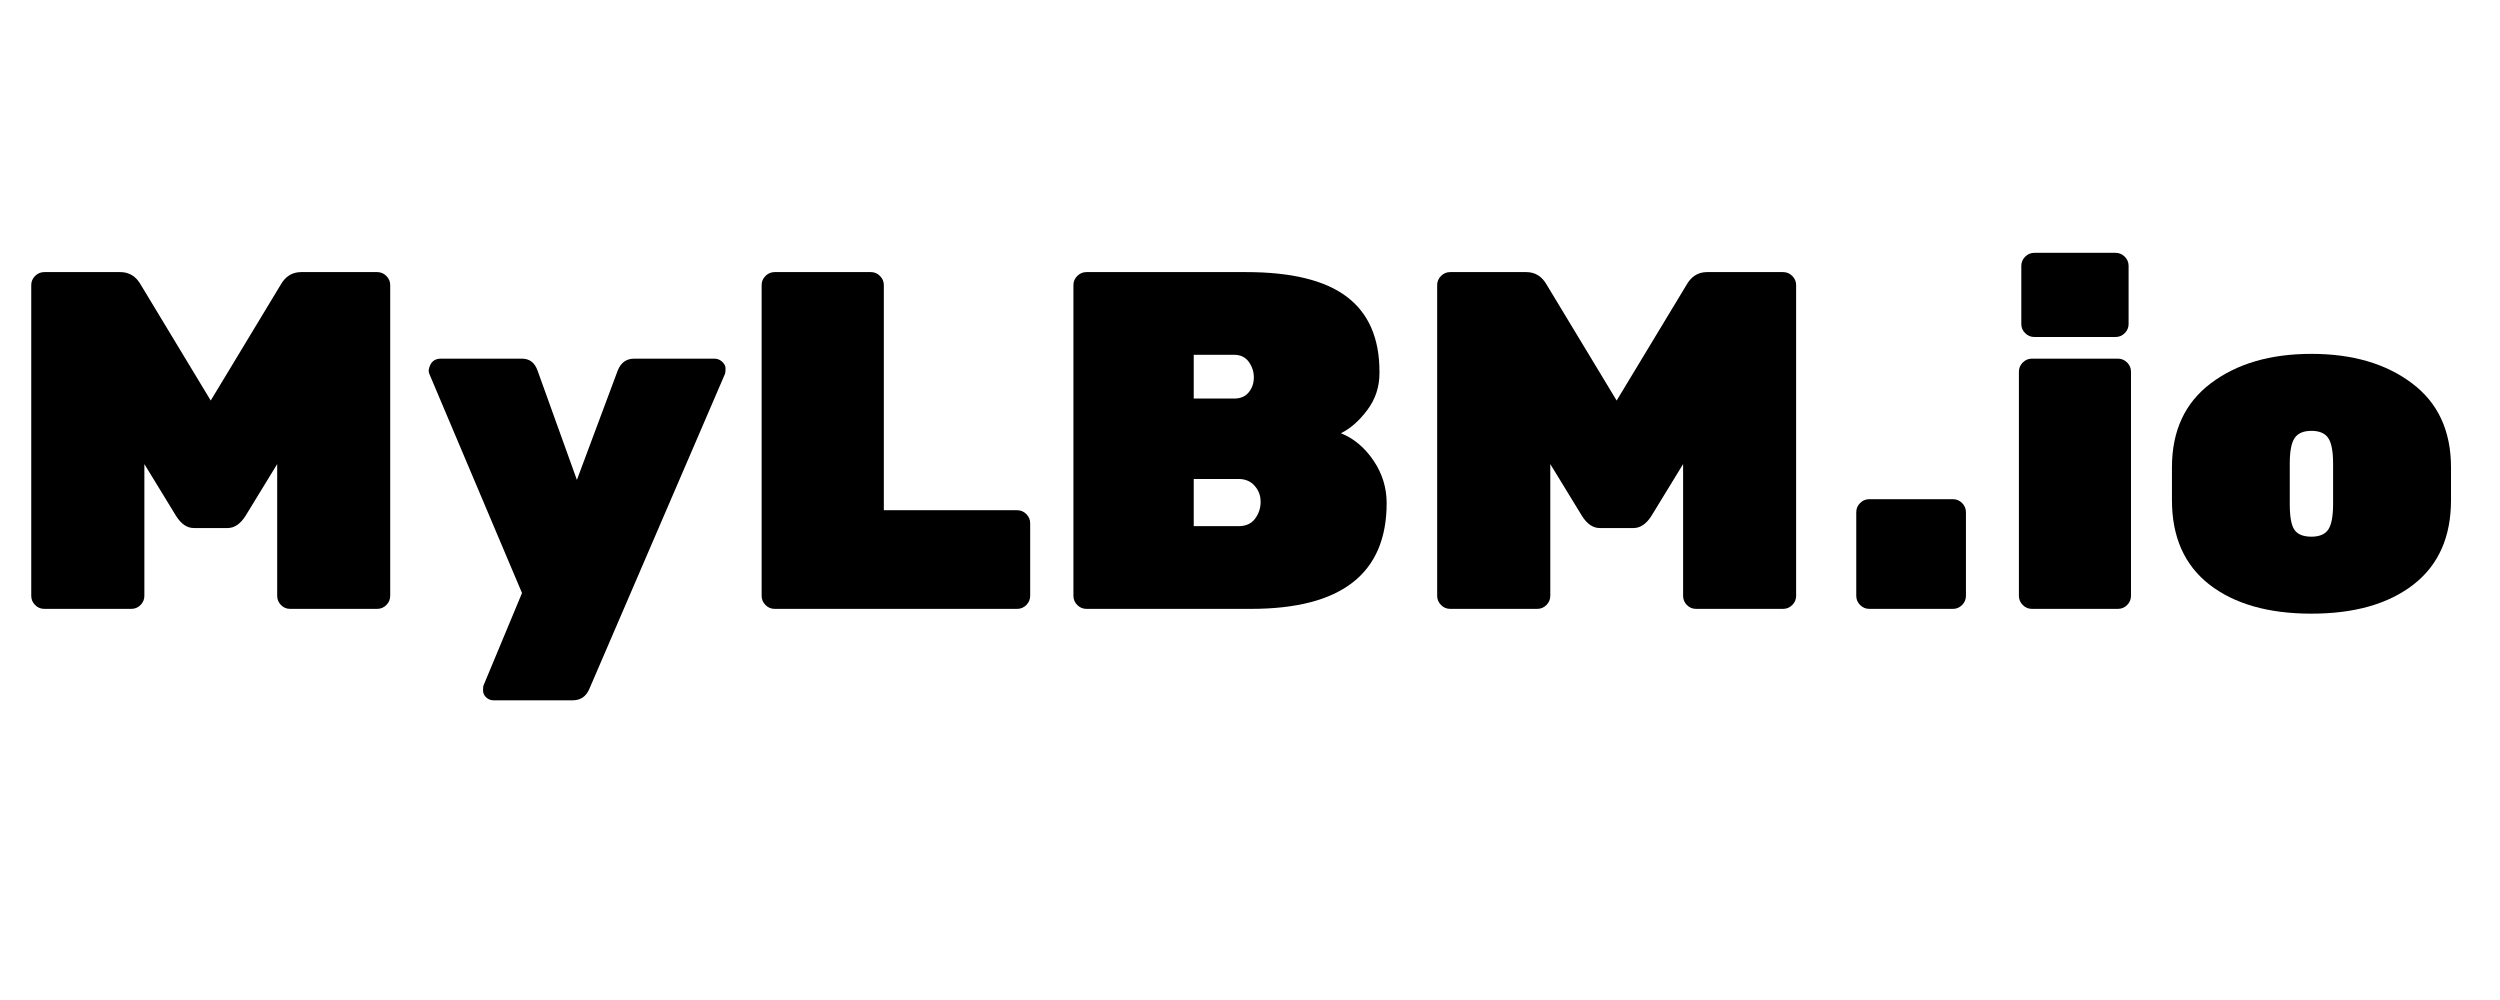
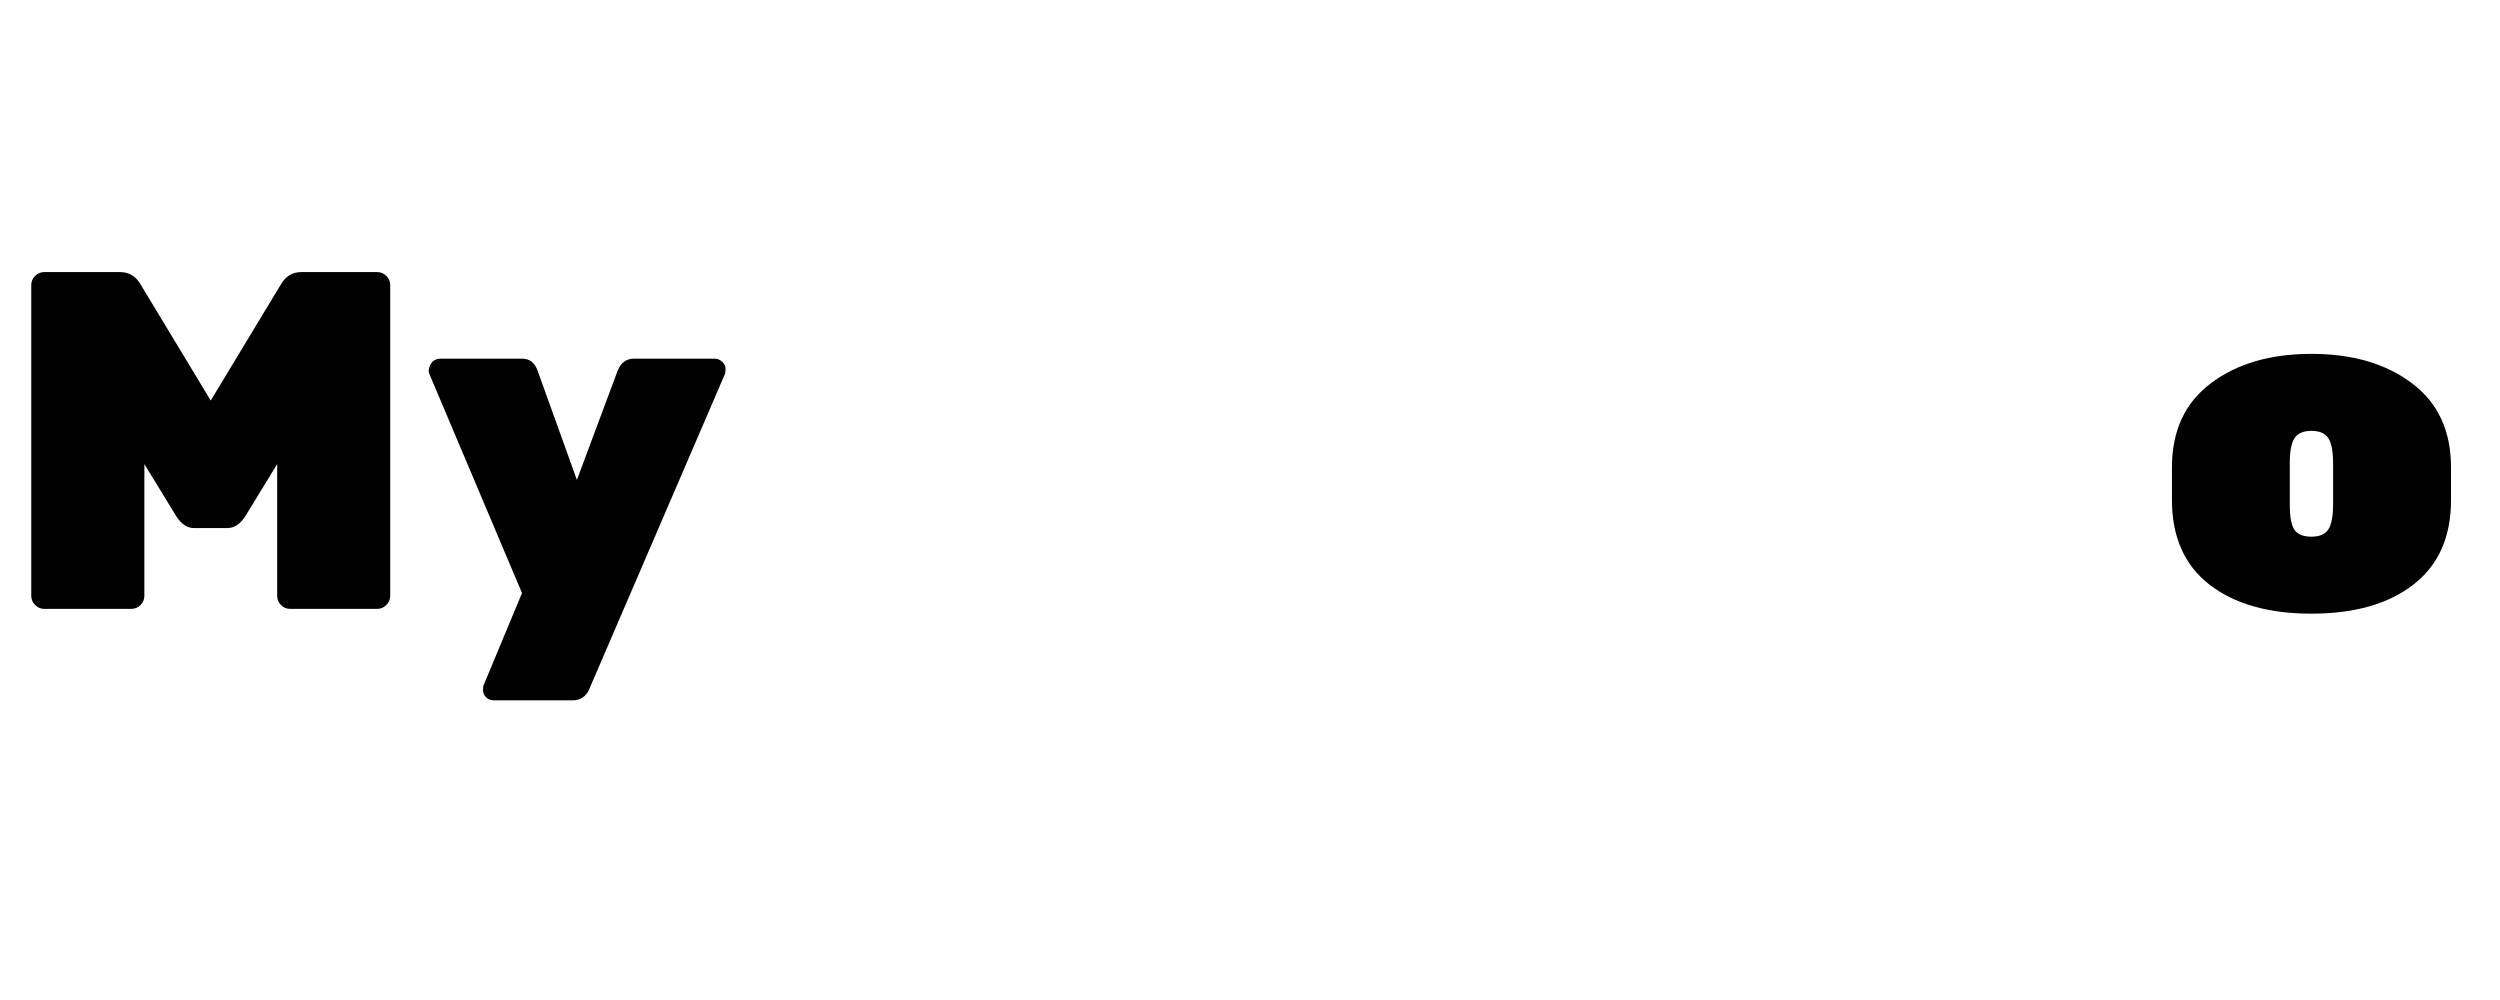
<svg xmlns="http://www.w3.org/2000/svg" width="500" zoomAndPan="magnify" viewBox="0 0 375 150" height="200" preserveAspectRatio="xMidYMid meet" version="1.0">
  <defs>
    <g />
  </defs>
  <g fill="#000000" fill-opacity="1">
    <g transform="translate(0, 91.33)">
      <g>
        <path d="M 45.172 -50.516 L 56.578 -50.516 C 57.109 -50.516 57.566 -50.32 57.953 -49.938 C 58.336 -49.551 58.531 -49.098 58.531 -48.578 L 58.531 -1.953 C 58.531 -1.422 58.336 -0.961 57.953 -0.578 C 57.566 -0.191 57.109 0 56.578 0 L 43.516 0 C 42.984 0 42.523 -0.191 42.141 -0.578 C 41.766 -0.961 41.578 -1.422 41.578 -1.953 L 41.578 -21.719 L 36.812 -13.922 C 36.039 -12.723 35.148 -12.125 34.141 -12.125 L 29.078 -12.125 C 28.066 -12.125 27.18 -12.723 26.422 -13.922 L 21.656 -21.719 L 21.656 -1.953 C 21.656 -1.422 21.461 -0.961 21.078 -0.578 C 20.691 -0.191 20.234 0 19.703 0 L 6.641 0 C 6.109 0 5.648 -0.191 5.266 -0.578 C 4.879 -0.961 4.688 -1.422 4.688 -1.953 L 4.688 -48.578 C 4.688 -49.098 4.879 -49.551 5.266 -49.938 C 5.648 -50.32 6.109 -50.516 6.641 -50.516 L 18.047 -50.516 C 19.391 -50.516 20.422 -49.867 21.141 -48.578 L 31.609 -31.25 L 42.078 -48.578 C 42.797 -49.867 43.828 -50.516 45.172 -50.516 Z M 45.172 -50.516 " />
      </g>
    </g>
  </g>
  <g fill="#000000" fill-opacity="1">
    <g transform="translate(63.223, 91.33)">
      <g>
        <path d="M 2.891 -37.531 L 15.078 -37.531 C 16.191 -37.531 16.961 -36.953 17.391 -35.797 L 23.312 -19.344 L 29.453 -35.797 C 29.93 -36.953 30.75 -37.531 31.906 -37.531 L 43.953 -37.531 C 44.391 -37.531 44.773 -37.375 45.109 -37.062 C 45.441 -36.75 45.609 -36.422 45.609 -36.078 C 45.609 -35.742 45.586 -35.484 45.547 -35.297 L 25.188 11.984 C 24.707 13.141 23.863 13.719 22.656 13.719 L 10.828 13.719 C 10.391 13.719 10.016 13.57 9.703 13.281 C 9.391 12.988 9.234 12.641 9.234 12.234 C 9.234 11.828 9.258 11.57 9.312 11.469 L 15.078 -2.375 L 1.156 -35.297 C 1.102 -35.441 1.078 -35.609 1.078 -35.797 C 1.273 -36.953 1.879 -37.531 2.891 -37.531 Z M 2.891 -37.531 " />
      </g>
    </g>
  </g>
  <g fill="#000000" fill-opacity="1">
    <g transform="translate(109.558, 91.33)">
      <g>
-         <path d="M 23.016 -14.797 L 43.016 -14.797 C 43.547 -14.797 44.004 -14.602 44.391 -14.219 C 44.773 -13.832 44.969 -13.375 44.969 -12.844 L 44.969 -1.953 C 44.969 -1.422 44.773 -0.961 44.391 -0.578 C 44.004 -0.191 43.547 0 43.016 0 L 6.641 0 C 6.109 0 5.648 -0.191 5.266 -0.578 C 4.879 -0.961 4.688 -1.422 4.688 -1.953 L 4.688 -48.578 C 4.688 -49.098 4.879 -49.551 5.266 -49.938 C 5.648 -50.32 6.109 -50.516 6.641 -50.516 L 21.078 -50.516 C 21.609 -50.516 22.062 -50.32 22.438 -49.938 C 22.82 -49.551 23.016 -49.098 23.016 -48.578 Z M 23.016 -14.797 " />
-       </g>
+         </g>
    </g>
  </g>
  <g fill="#000000" fill-opacity="1">
    <g transform="translate(156.326, 91.33)">
      <g>
-         <path d="M 30.984 -32.484 C 31.492 -33.109 31.75 -33.852 31.75 -34.719 C 31.75 -35.582 31.492 -36.363 30.984 -37.062 C 30.484 -37.758 29.754 -38.109 28.797 -38.109 L 22.734 -38.109 L 22.734 -31.547 L 28.797 -31.547 C 29.754 -31.547 30.484 -31.859 30.984 -32.484 Z M 22.734 -19.484 L 22.734 -12.406 L 29.453 -12.406 C 30.555 -12.406 31.383 -12.781 31.938 -13.531 C 32.488 -14.281 32.766 -15.109 32.766 -16.016 L 32.766 -16.094 C 32.766 -17.008 32.461 -17.801 31.859 -18.469 C 31.266 -19.145 30.461 -19.484 29.453 -19.484 Z M 31.328 0 L 6.641 0 C 6.109 0 5.648 -0.191 5.266 -0.578 C 4.879 -0.961 4.688 -1.422 4.688 -1.953 L 4.688 -48.578 C 4.688 -49.098 4.879 -49.551 5.266 -49.938 C 5.648 -50.32 6.109 -50.516 6.641 -50.516 L 30.594 -50.516 C 37.426 -50.516 42.469 -49.273 45.719 -46.797 C 48.969 -44.328 50.594 -40.586 50.594 -35.578 L 50.594 -35.359 C 50.594 -33.297 49.988 -31.457 48.781 -29.844 C 47.582 -28.227 46.258 -27.062 44.812 -26.344 C 46.738 -25.57 48.363 -24.211 49.688 -22.266 C 51.008 -20.316 51.672 -18.188 51.672 -15.875 C 51.672 -5.289 44.891 0 31.328 0 Z M 31.328 0 " />
-       </g>
+         </g>
    </g>
  </g>
  <g fill="#000000" fill-opacity="1">
    <g transform="translate(210.888, 91.33)">
      <g>
-         <path d="M 45.172 -50.516 L 56.578 -50.516 C 57.109 -50.516 57.566 -50.32 57.953 -49.938 C 58.336 -49.551 58.531 -49.098 58.531 -48.578 L 58.531 -1.953 C 58.531 -1.422 58.336 -0.961 57.953 -0.578 C 57.566 -0.191 57.109 0 56.578 0 L 43.516 0 C 42.984 0 42.523 -0.191 42.141 -0.578 C 41.766 -0.961 41.578 -1.422 41.578 -1.953 L 41.578 -21.719 L 36.812 -13.922 C 36.039 -12.723 35.148 -12.125 34.141 -12.125 L 29.078 -12.125 C 28.066 -12.125 27.18 -12.723 26.422 -13.922 L 21.656 -21.719 L 21.656 -1.953 C 21.656 -1.422 21.461 -0.961 21.078 -0.578 C 20.691 -0.191 20.234 0 19.703 0 L 6.641 0 C 6.109 0 5.648 -0.191 5.266 -0.578 C 4.879 -0.961 4.688 -1.422 4.688 -1.953 L 4.688 -48.578 C 4.688 -49.098 4.879 -49.551 5.266 -49.938 C 5.648 -50.32 6.109 -50.516 6.641 -50.516 L 18.047 -50.516 C 19.391 -50.516 20.422 -49.867 21.141 -48.578 L 31.609 -31.25 L 42.078 -48.578 C 42.797 -49.867 43.828 -50.516 45.172 -50.516 Z M 45.172 -50.516 " />
-       </g>
+         </g>
    </g>
  </g>
  <g fill="#000000" fill-opacity="1">
    <g transform="translate(274.111, 91.33)">
      <g>
-         <path d="M 6.281 -16.453 L 18.844 -16.453 C 19.363 -16.453 19.816 -16.258 20.203 -15.875 C 20.586 -15.488 20.781 -15.031 20.781 -14.5 L 20.781 -1.953 C 20.781 -1.422 20.586 -0.961 20.203 -0.578 C 19.816 -0.191 19.363 0 18.844 0 L 6.281 0 C 5.75 0 5.289 -0.191 4.906 -0.578 C 4.52 -0.961 4.328 -1.422 4.328 -1.953 L 4.328 -14.5 C 4.328 -15.031 4.52 -15.488 4.906 -15.875 C 5.289 -16.258 5.75 -16.453 6.281 -16.453 Z M 6.281 -16.453 " />
-       </g>
+         </g>
    </g>
  </g>
  <g fill="#000000" fill-opacity="1">
    <g transform="translate(299.227, 91.33)">
      <g>
-         <path d="M 18.469 0 L 5.562 0 C 5.031 0 4.57 -0.191 4.188 -0.578 C 3.801 -0.961 3.609 -1.422 3.609 -1.953 L 3.609 -35.578 C 3.609 -36.109 3.801 -36.566 4.188 -36.953 C 4.57 -37.336 5.031 -37.531 5.562 -37.531 L 18.469 -37.531 C 19 -37.531 19.457 -37.336 19.844 -36.953 C 20.227 -36.566 20.422 -36.109 20.422 -35.578 L 20.422 -1.953 C 20.422 -1.422 20.227 -0.961 19.844 -0.578 C 19.457 -0.191 19 0 18.469 0 Z M 20.062 -51.453 L 20.062 -42.719 C 20.062 -42.195 19.867 -41.742 19.484 -41.359 C 19.098 -40.973 18.641 -40.781 18.109 -40.781 L 5.922 -40.781 C 5.391 -40.781 4.93 -40.973 4.547 -41.359 C 4.16 -41.742 3.969 -42.195 3.969 -42.719 L 3.969 -51.453 C 3.969 -51.984 4.16 -52.441 4.547 -52.828 C 4.93 -53.211 5.391 -53.406 5.922 -53.406 L 18.109 -53.406 C 18.641 -53.406 19.098 -53.211 19.484 -52.828 C 19.867 -52.441 20.062 -51.984 20.062 -51.453 Z M 20.062 -51.453 " />
-       </g>
+         </g>
    </g>
  </g>
  <g fill="#000000" fill-opacity="1">
    <g transform="translate(323.261, 91.33)">
      <g>
        <path d="M 2.531 -16.312 L 2.531 -21.219 C 2.531 -26.707 4.477 -30.914 8.375 -33.844 C 12.27 -36.781 17.297 -38.25 23.453 -38.25 C 29.609 -38.25 34.633 -36.781 38.531 -33.844 C 42.438 -30.914 44.391 -26.707 44.391 -21.219 L 44.391 -16.312 C 44.391 -10.781 42.508 -6.555 38.75 -3.641 C 35 -0.734 29.898 0.719 23.453 0.719 C 17.004 0.719 11.906 -0.734 8.156 -3.641 C 4.406 -6.555 2.531 -10.781 2.531 -16.312 Z M 26.703 -15.734 L 26.703 -21.797 C 26.703 -23.617 26.461 -24.891 25.984 -25.609 C 25.504 -26.336 24.66 -26.703 23.453 -26.703 C 22.254 -26.703 21.41 -26.336 20.922 -25.609 C 20.441 -24.891 20.203 -23.617 20.203 -21.797 L 20.203 -15.734 C 20.203 -13.805 20.441 -12.504 20.922 -11.828 C 21.41 -11.16 22.254 -10.828 23.453 -10.828 C 24.66 -10.828 25.504 -11.188 25.984 -11.906 C 26.461 -12.625 26.703 -13.898 26.703 -15.734 Z M 26.703 -15.734 " />
      </g>
    </g>
  </g>
</svg>